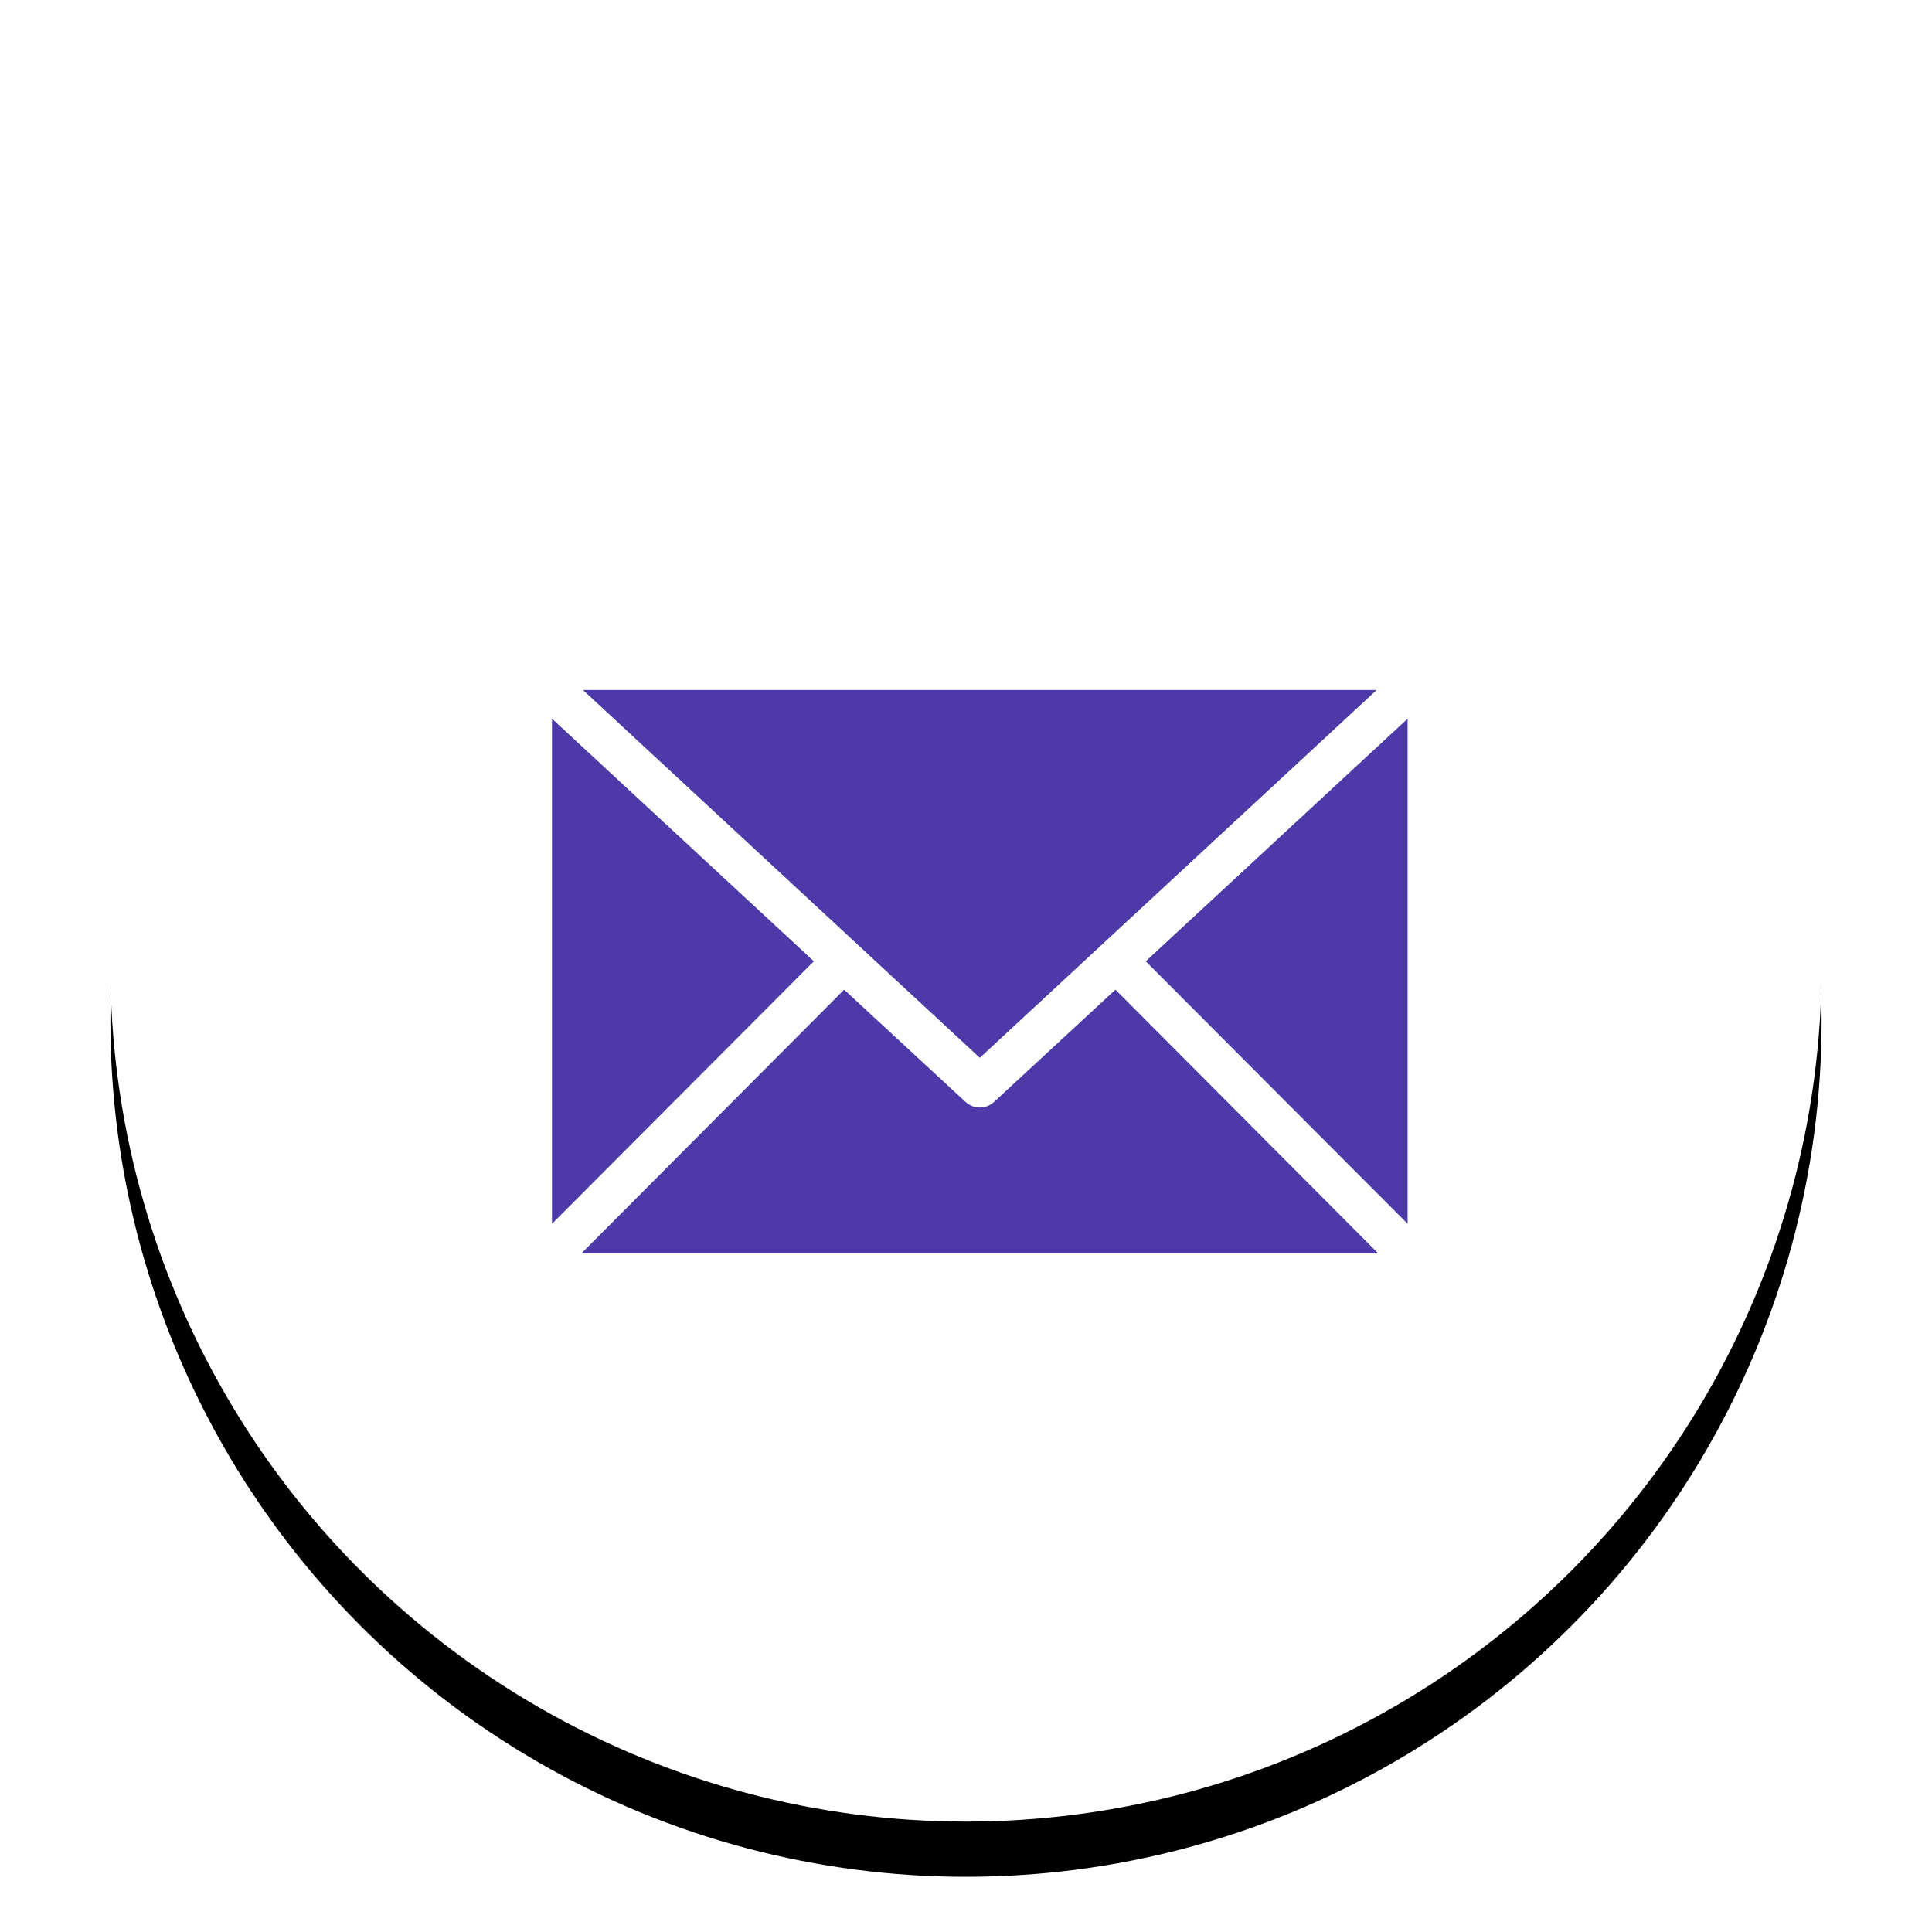
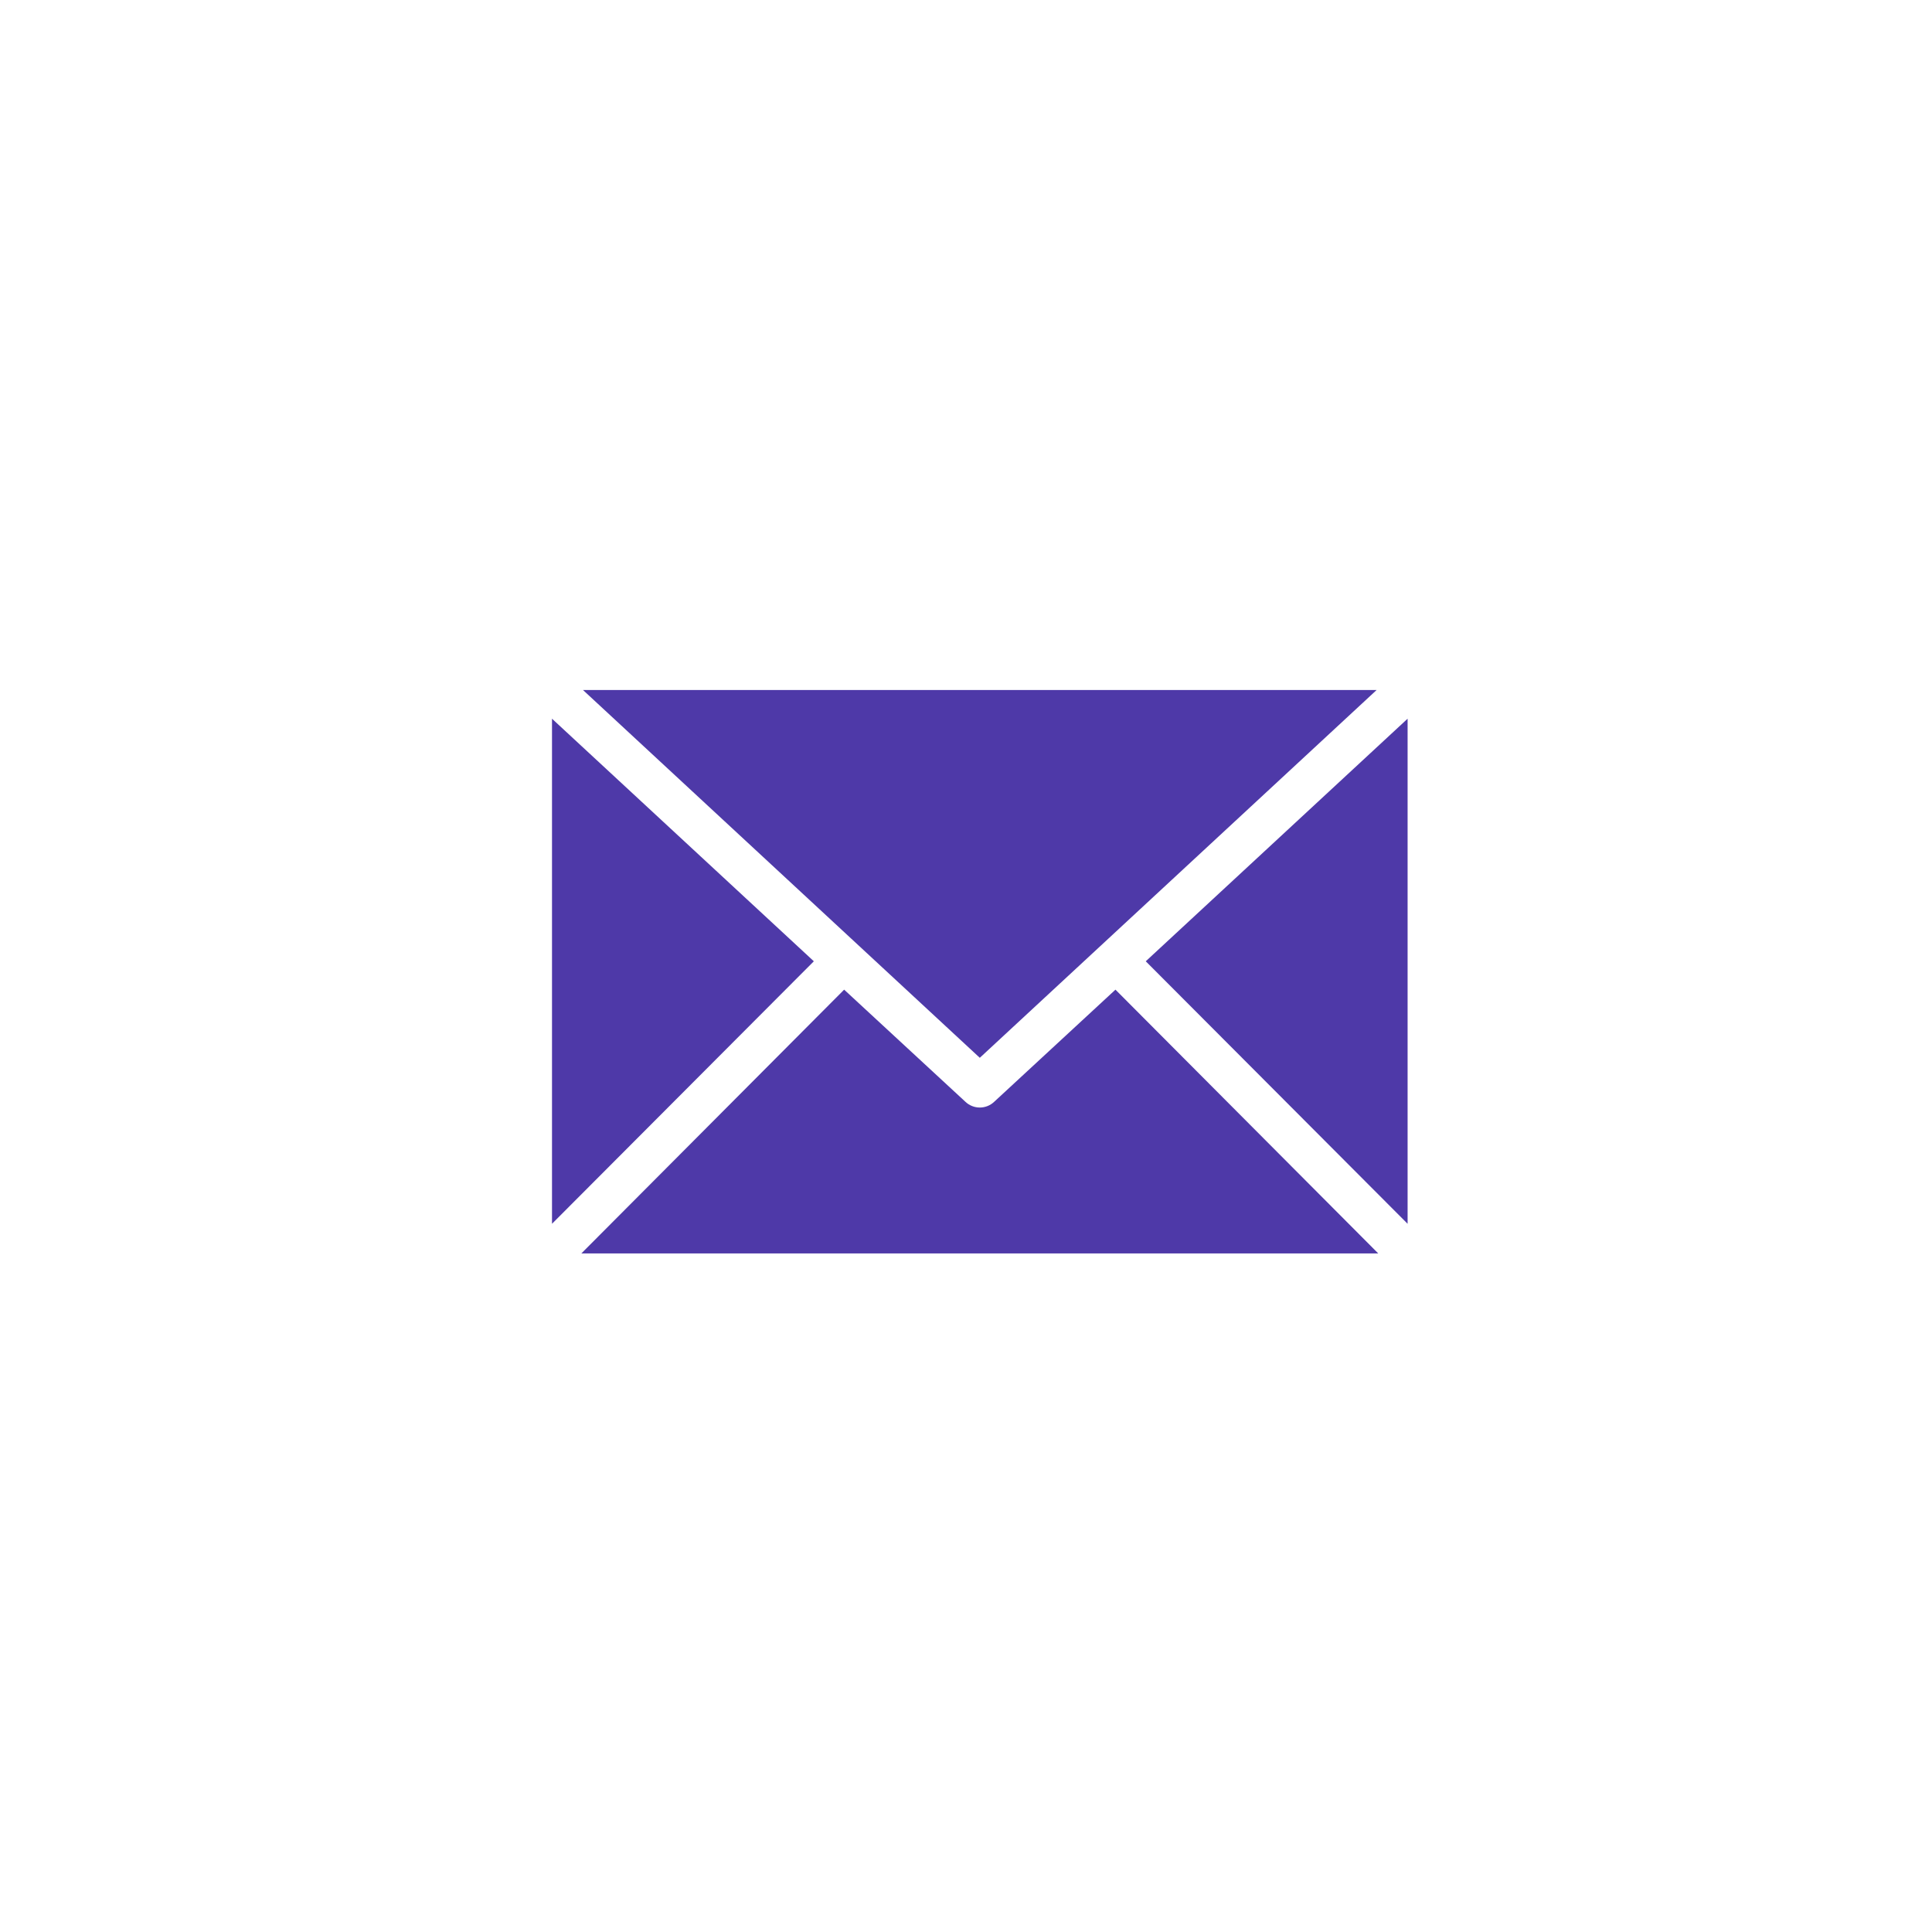
<svg xmlns="http://www.w3.org/2000/svg" xmlns:xlink="http://www.w3.org/1999/xlink" width="70px" height="70px" viewBox="0 0 70 70" version="1.1">
  <title>email</title>
  <desc>Created with Sketch.</desc>
  <defs>
-     <circle id="path-1" cx="35" cy="35" r="31" />
    <filter x="-11.3%" y="-8.1%" width="122.6%" height="122.6%" filterUnits="objectBoundingBox" id="filter-2">
      <feOffset dx="0" dy="2" in="SourceAlpha" result="shadowOffsetOuter1" />
      <feGaussianBlur stdDeviation="2" in="shadowOffsetOuter1" result="shadowBlurOuter1" />
      <feColorMatrix values="0 0 0 0 0.729   0 0 0 0 0.729   0 0 0 0 0.729  0 0 0 0.5 0" type="matrix" in="shadowBlurOuter1" />
    </filter>
  </defs>
  <g id="email" stroke="none" stroke-width="1" fill="none" fill-rule="evenodd">
    <g id="Oval-Copy-5">
      <use fill="black" fill-opacity="1" filter="url(#filter-2)" xlink:href="#path-1" />
      <use fill="#FFFFFF" fill-rule="evenodd" xlink:href="#path-1" />
    </g>
    <path d="M21.122,25 L35.5,38.326 L49.878,25 L21.122,25 L21.122,25 Z M20,26.04 L20,44.34 L29.487,34.829 L20,26.04 Z M51,26.04 L41.513,34.829 L51,44.34 L51,26.04 Z M30.585,35.857 L21.063,45.415 L49.937,45.415 L40.415,35.857 L36.02,39.921 C35.728,40.197 35.272,40.197 34.98,39.921 L30.585,35.857 L30.585,35.857 Z" id="Shape-Copy" fill="#4E39A8" fill-rule="nonzero" />
  </g>
</svg>